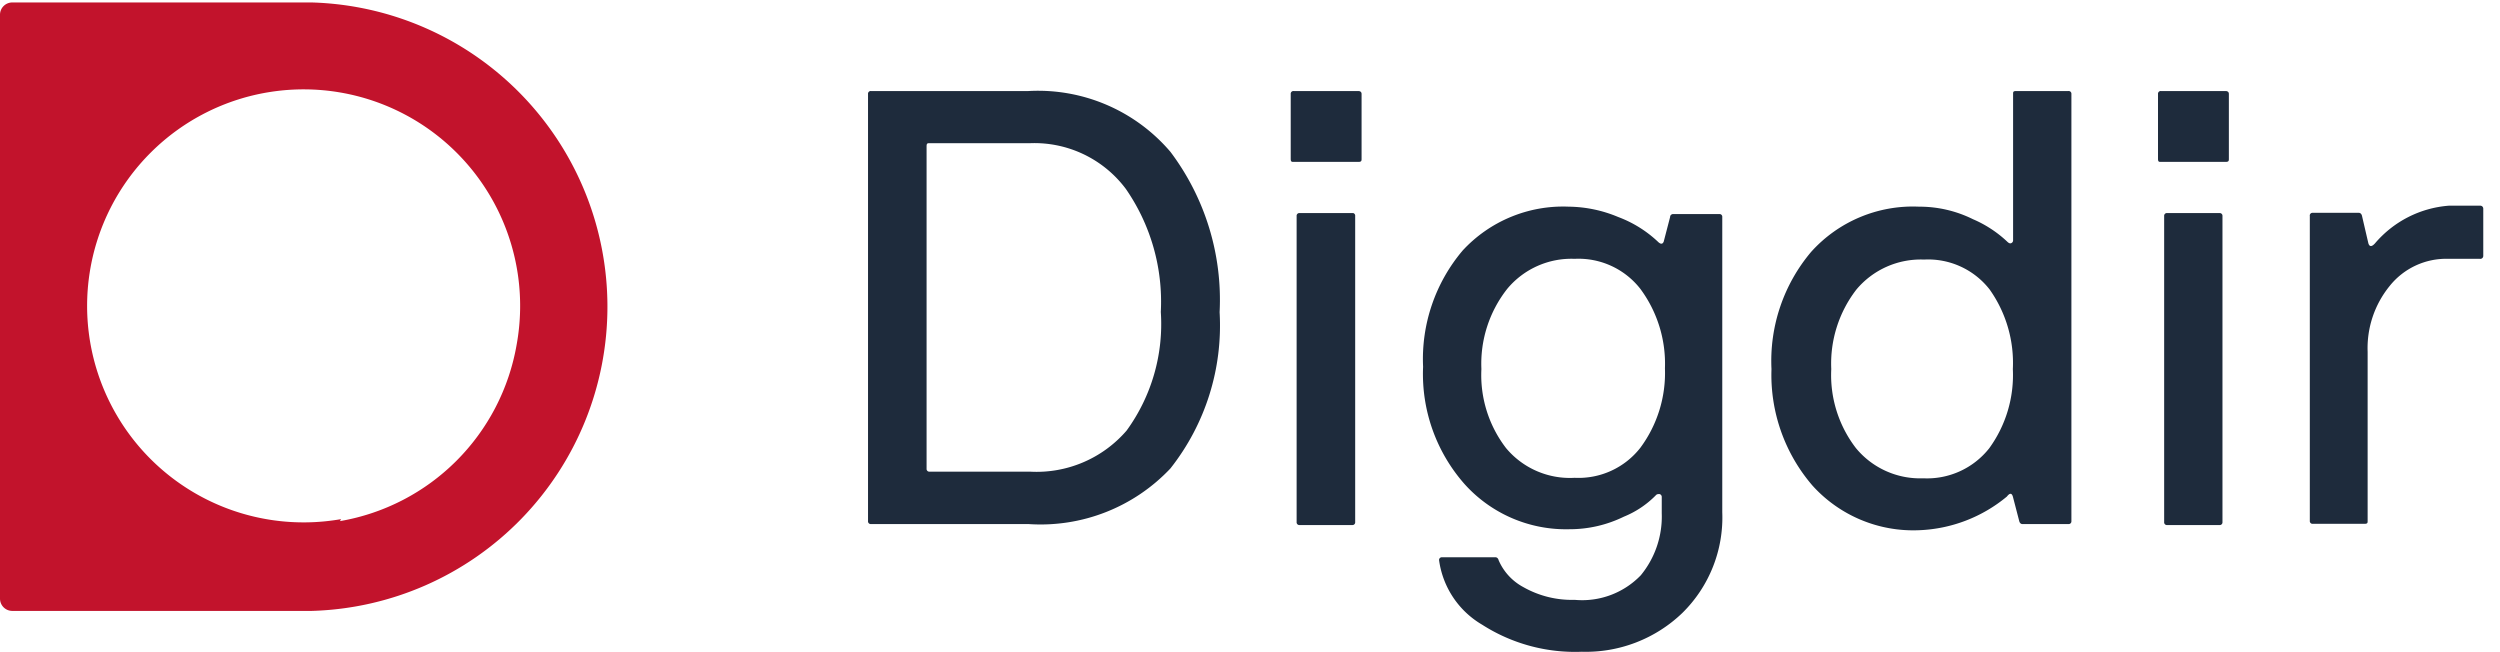
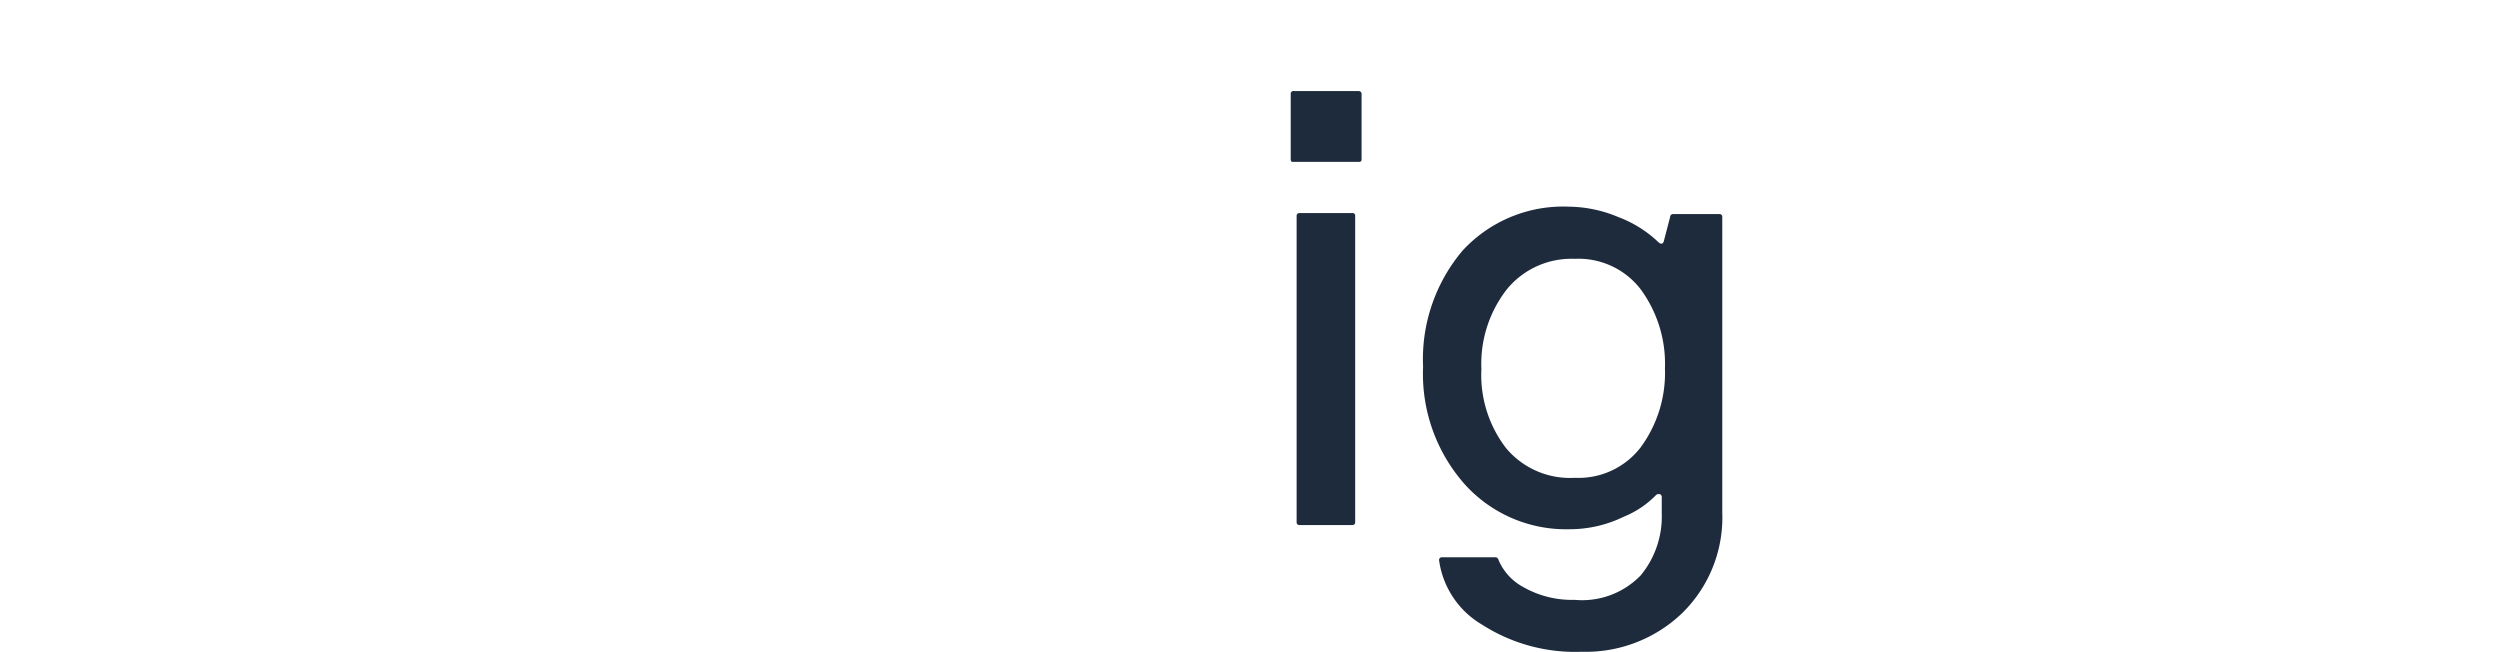
<svg xmlns="http://www.w3.org/2000/svg" viewBox="0 0 101.61 26.5" id="logoer">
  <defs>
    <style>.cls-1{fill:#1e2b3c;}.cls-2{fill:#c2132c;}</style>
  </defs>
  <title>digdir</title>
-   <path d="M35.28,3.82a.11.11,0,0,1,.12-.12h6.4a7.07,7.07,0,0,1,5.77,2.47,10,10,0,0,1,2,6.52,9.37,9.37,0,0,1-2,6.35A7.25,7.25,0,0,1,41.8,21.3H35.4a.11.11,0,0,1-.12-.12Zm6.58,2H37.78c-.08,0-.12,0-.12.13v13.1a.11.11,0,0,0,.12.12h4.08a4.83,4.83,0,0,0,3.93-1.67,7.36,7.36,0,0,0,1.39-4.82,8.05,8.05,0,0,0-1.42-5A4.64,4.64,0,0,0,41.86,5.82Z" class="cls-1" />
  <path d="M55.34,3.82V6.45c0,.08,0,.13-.13.13H52.58c-.08,0-.12,0-.12-.13V3.82a.11.11,0,0,1,.12-.12H55.2C55.29,3.7,55.34,3.74,55.34,3.82Zm-.26,5v12.4a.11.11,0,0,1-.12.12H52.82a.11.11,0,0,1-.12-.12V8.78a.11.11,0,0,1,.12-.12H55A.11.11,0,0,1,55.08,8.78Z" class="cls-1" />
  <path d="M64,24.38a3.31,3.31,0,0,0,2.69-1,3.76,3.76,0,0,0,.85-2.52v-.67a.12.12,0,0,0-.09-.11c-.06,0-.11,0-.16.06A3.84,3.84,0,0,1,66,21a5,5,0,0,1-2.21.51,5.54,5.54,0,0,1-4.26-1.83,6.76,6.76,0,0,1-1.69-4.77,6.83,6.83,0,0,1,1.61-4.73A5.56,5.56,0,0,1,63.77,8.4a5.32,5.32,0,0,1,2,.42,4.81,4.81,0,0,1,1.61,1q.17.17.24,0l.26-1c0-.08.07-.12.12-.12h1.88a.11.11,0,0,1,.12.12v12a5.44,5.44,0,0,1-1.63,4.1,5.66,5.66,0,0,1-4.08,1.57,7,7,0,0,1-4.05-1.1,3.6,3.6,0,0,1-1.75-2.62.11.11,0,0,1,.12-.12h2.18s.09,0,.12.12a2.25,2.25,0,0,0,1,1.09A4,4,0,0,0,64,24.38ZM60.21,15a4.87,4.87,0,0,0,1,3.21A3.38,3.38,0,0,0,64,19.42a3.19,3.19,0,0,0,2.67-1.22,5.11,5.11,0,0,0,1-3.23,5.11,5.11,0,0,0-1-3.23A3.19,3.19,0,0,0,64,10.52a3.39,3.39,0,0,0-2.74,1.22A4.92,4.92,0,0,0,60.21,15Z" class="cls-1" />
-   <path d="M84.07,21.3H82.19s-.09,0-.12-.12l-.26-1q-.07-.22-.24,0A5.94,5.94,0,0,1,78,21.55a5.52,5.52,0,0,1-4.33-1.81A6.89,6.89,0,0,1,72,15a6.87,6.87,0,0,1,1.61-4.76A5.56,5.56,0,0,1,78,8.4a4.89,4.89,0,0,1,2.19.51,4.76,4.76,0,0,1,1.39.91q.1.1.17.06a.12.12,0,0,0,.07-.11V3.82c0-.08,0-.12.13-.12h2.12a.11.11,0,0,1,.12.12V21.18A.11.11,0,0,1,84.07,21.3ZM74.43,15a4.87,4.87,0,0,0,1,3.21,3.38,3.38,0,0,0,2.74,1.23,3.22,3.22,0,0,0,2.68-1.22A5.06,5.06,0,0,0,81.81,15a5.16,5.16,0,0,0-.94-3.23,3.17,3.17,0,0,0-2.67-1.22,3.41,3.41,0,0,0-2.75,1.22A4.92,4.92,0,0,0,74.43,15Z" class="cls-1" />
-   <path d="M90.59,3.82V6.45c0,.08,0,.13-.13.13H87.83c-.08,0-.12,0-.12-.13V3.82a.11.11,0,0,1,.12-.12h2.62C90.54,3.7,90.59,3.74,90.59,3.82Zm-.26,5v12.4a.11.11,0,0,1-.12.12H88.08a.11.11,0,0,1-.12-.12V8.78a.11.11,0,0,1,.12-.12h2.14A.11.11,0,0,1,90.33,8.78Z" class="cls-1" />
-   <path d="M100.79,10.52H99.52a2.94,2.94,0,0,0-2.4,1.11,4,4,0,0,0-.89,2.67v6.87c0,.08,0,.12-.13.12H94a.11.11,0,0,1-.12-.12V8.78A.11.11,0,0,1,94,8.65h1.88s.09,0,.12.12l.26,1.12q.07.22.27,0a4.38,4.38,0,0,1,3-1.53h1.27a.12.12,0,0,1,.13.12V10.4A.12.12,0,0,1,100.79,10.52Z" class="cls-1" />
-   <path d="M12.67.1H.5A.5.5,0,0,0,0,.6V24.33a.5.5,0,0,0,.5.5H12.67A12.37,12.37,0,0,0,12.67.1m1.19,21A8.8,8.8,0,1,1,21,14a8.8,8.8,0,0,1-7.18,7.18" class="cls-2" />
</svg>